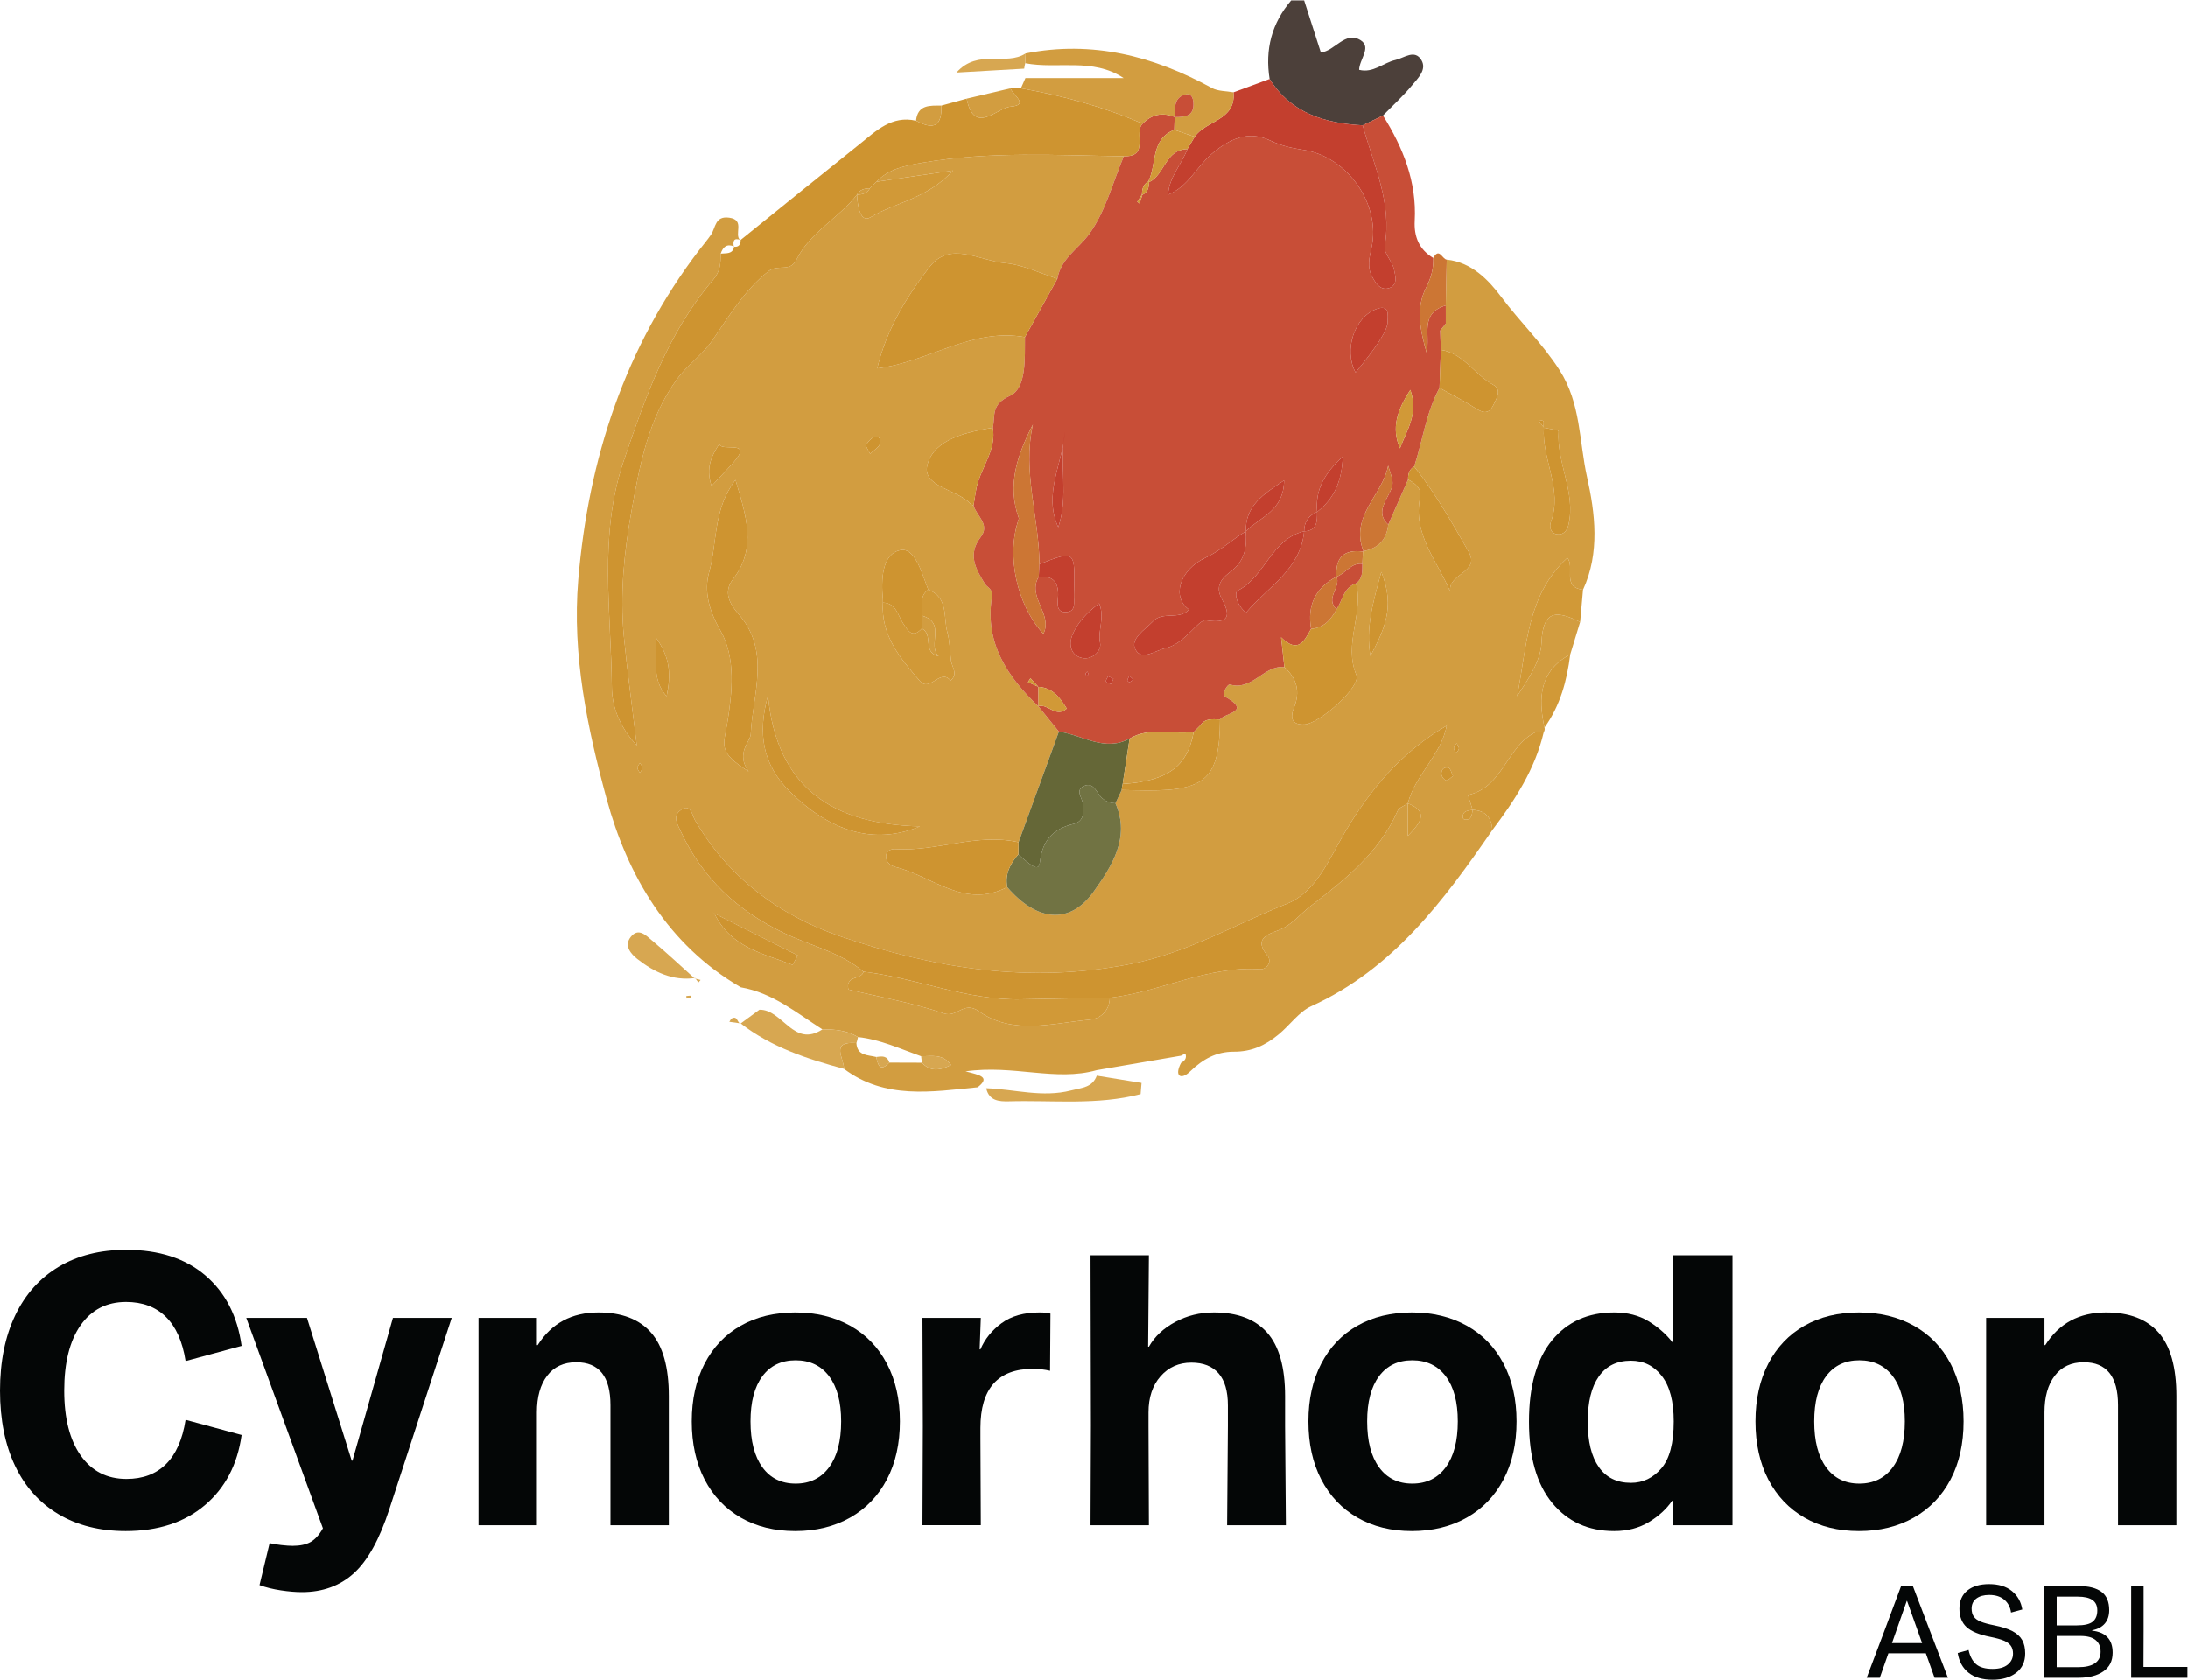
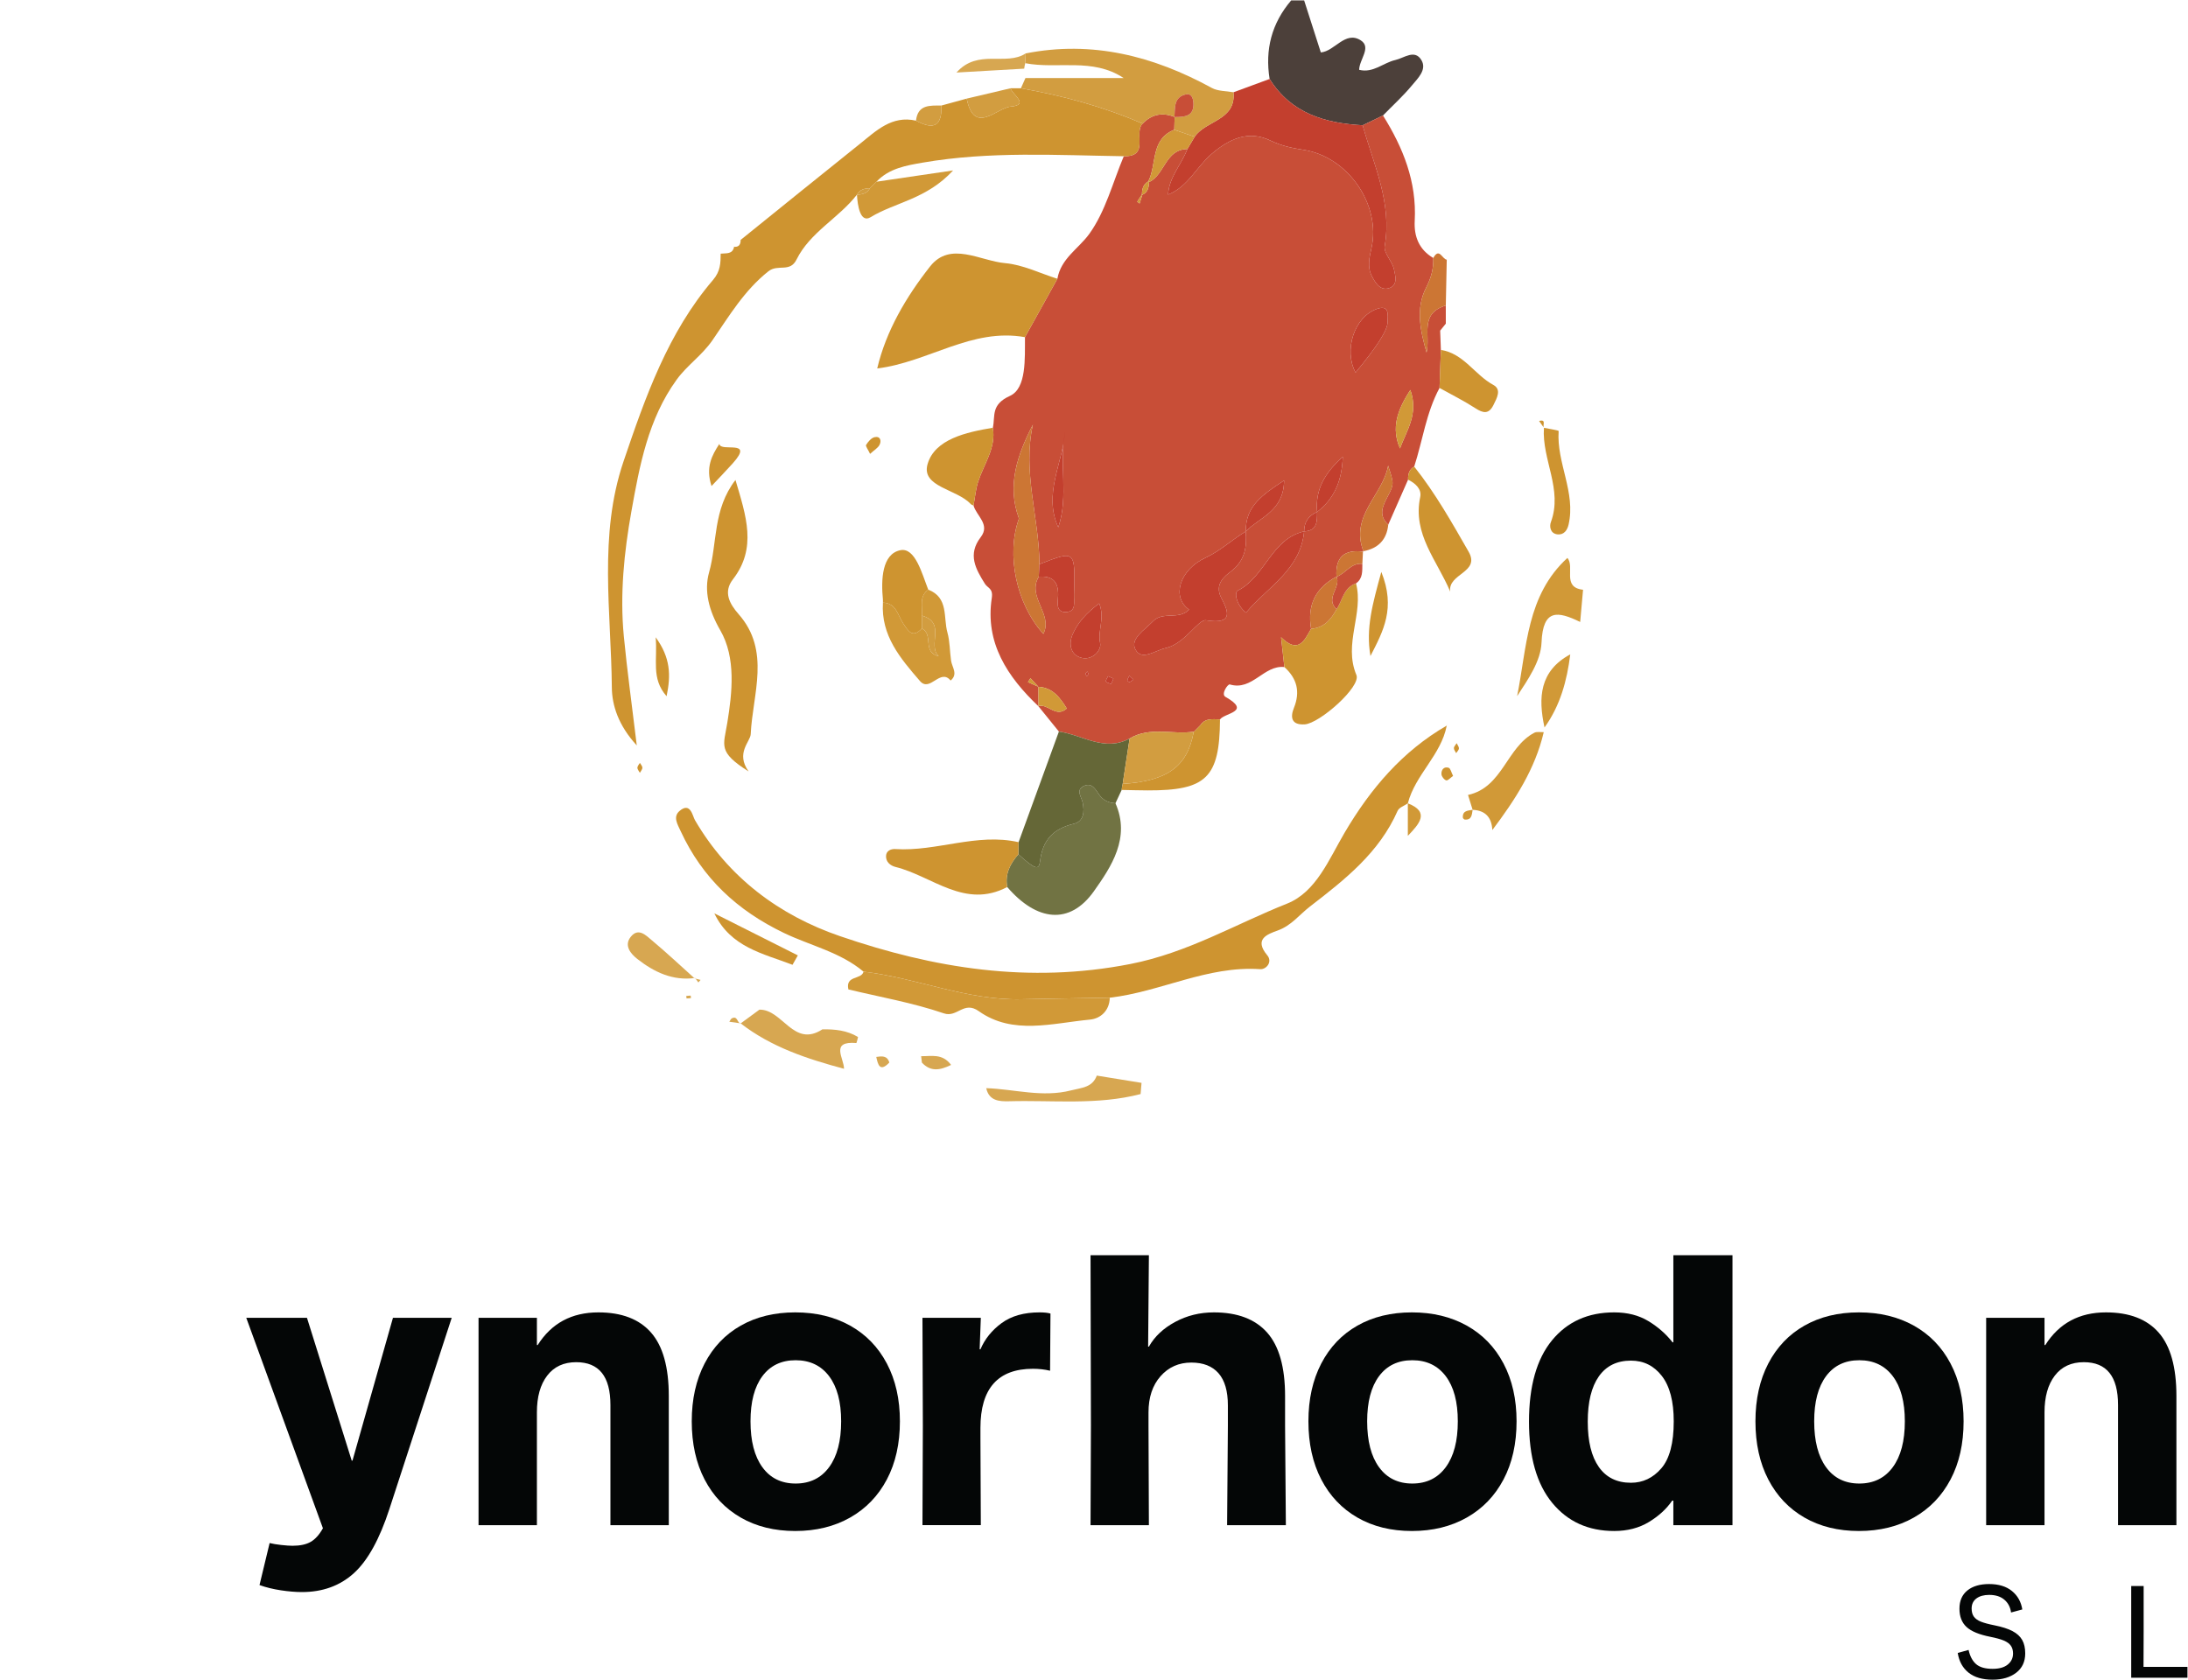
<svg xmlns="http://www.w3.org/2000/svg" xmlns:ns1="http://sodipodi.sourceforge.net/DTD/sodipodi-0.dtd" xmlns:ns2="http://www.inkscape.org/namespaces/inkscape" version="1.1" id="svg2" width="746.667" height="573.333" viewBox="0 0 746.667 573.333" ns1:docname="the-vector-converter-1260-hKZPPRaOutJwJbhk.eps">
  <defs id="defs6" />
  <g id="g8" ns2:groupmode="layer" ns2:label="ink_ext_XXXXXX" transform="matrix(1.333,0,0,-1.333,0,573.333)">
    <g id="g10" transform="scale(0.1)">
      <path d="m 3250.27,4098.85 c -12.16,75.44 5.35,142.73 55.23,201.15 11.06,0 22.12,0 33.18,0 14.12,-44 28.23,-88 42.73,-133.2 35.54,2.9 62.38,56.33 102.15,31 28.31,-18.03 -3.65,-48.8 -4.05,-75.5 36.02,-9.07 61.78,18.16 92.78,25.12 22.28,5.01 49.66,28.5 66.74,-0.47 14.38,-24.38 -9.39,-46.52 -24.35,-64.56 -22.68,-27.37 -49.26,-51.5 -74.17,-77.03 -17.33,-8.4 -34.67,-16.77 -52.01,-25.12 -96.48,5.31 -183.07,30.43 -238.23,118.61" style="fill:#4c403a;fill-opacity:1;fill-rule:nonzero;stroke:none" id="path12" />
-       <path d="m 3729.16,2398.01 c -2.73,-4.51 -6.97,-8.45 -7.1,-12.53 -0.14,-4.22 3.7,-8.58 5.8,-12.88 2.54,3.97 6.88,7.83 7.12,11.92 0.24,4.19 -3.54,8.62 -5.82,13.49 z m -2091.04,-75.86 c 2.5,4.7 6.48,8.89 6.44,13.04 -0.04,4.15 -4.11,8.27 -6.41,12.4 -2.31,-4.12 -6.38,-8.23 -6.43,-12.38 -0.05,-4.15 3.92,-8.35 6.4,-13.06 z m 2081.84,-7.89 c -4.49,8.75 -6.51,19.31 -11.36,20.84 -12.43,3.9 -19.25,-5.59 -18.36,-16.8 0.45,-5.77 7.02,-14.19 12.27,-15.46 4.3,-1.04 10.74,6.71 17.45,11.42 z m -1492.48,824.65 c 10.47,9.61 20.05,14.95 24.19,23.06 5.3,10.39 2.14,22.98 -12.67,19.67 -8.51,-1.9 -16.6,-11.62 -21.69,-19.8 -1.96,-3.15 4.96,-11.8 10.17,-22.93 z m -520.97,-620.65 c 11.32,54.08 10.18,98.48 -28.01,151.02 5.38,-57.72 -12.3,-105.08 28.01,-151.02 z m 115.02,538.23 c 22.92,24.45 39.08,40.99 54.46,58.22 56.75,63.55 -31.64,27.06 -34.4,49.68 -19.2,-29.63 -35.72,-59.84 -20.06,-107.9 z m 1714.73,-219.93 c -22.69,-82.92 -40.05,-144.28 -27.81,-215.32 32.63,63.89 65.19,122.41 27.81,215.32 z M 2355.14,2185.13 c -220.51,5.28 -366.42,96.61 -389.07,334.71 -27.3,-97.46 -13.08,-176.55 54.52,-244.11 104.31,-104.26 217.53,-139.03 334.55,-90.6 z m -472.31,886.91 c -58.28,-75.87 -46.16,-160.89 -67.54,-236.59 -13.36,-47.31 -0.64,-97.61 28.64,-148.23 40.8,-70.56 30.39,-160.58 18.05,-236.72 -9.59,-59.2 -25.03,-74.46 54.42,-124.74 -33.69,47.13 4.58,76.08 5.47,95.36 4.72,102.43 51.93,213.2 -30.96,307.29 -23.41,26.58 -39.73,56.74 -14.67,89.08 62.29,80.41 33.89,162.32 6.59,254.55 z m 958.3,-1325.74 c 129.99,14.99 249.97,82.36 385.01,73.05 15.64,-1.08 32.21,18.71 18.14,35.55 -34.88,41.74 0.27,53.93 27.08,63.64 34.9,12.65 55.2,40.4 82.11,61.16 89.83,69.25 177.24,137.81 224.55,245.24 3.76,8.53 17.18,12.79 26.11,19.04 0,-27.73 0,-55.47 0,-83.2 28.74,30.11 57.65,60.84 0.01,83.21 18.95,73.43 85.05,123.29 99.59,198.93 1.25,2.35 2.5,4.69 3.75,7.04 -1.28,-2.32 -2.56,-4.64 -3.84,-6.95 -113.83,-65.82 -195.26,-161.96 -261.2,-273.89 -40.11,-68.07 -72.92,-152.27 -147.59,-181.96 -132.64,-52.73 -254.17,-125.81 -401.25,-154.6 -259.75,-50.84 -503.51,-10.87 -743.51,71.49 -154.83,53.14 -285.5,149.99 -371.1,297.17 -5.93,10.2 -11.28,47.12 -39.14,23.4 -17.54,-14.93 -5.76,-33.57 2.87,-52.19 55.65,-120.11 144.6,-202.86 264.22,-260.35 67.94,-32.65 144.3,-49.03 203.75,-99.08 -5.17,-21.19 -46.86,-8.61 -38.75,-45.5 81.09,-19.48 164.89,-34.12 244.41,-61.26 34.2,-11.67 50.91,32.95 89.42,5.59 87.03,-61.84 188.43,-30.61 284.39,-21.63 27.17,2.55 50.18,22.67 50.97,56.1 z m -580.76,1011.69 c -5.41,-84.35 44.65,-142.77 94.78,-200.79 25.8,-29.85 51.68,33.76 78.48,1.25 19.77,16.52 3.67,33.65 1.19,50.76 -3.49,24.07 -2.91,49.14 -9.39,72.29 -10.82,38.67 3.46,89.45 -49.03,109.65 -16.21,41.15 -33.43,108.85 -71.5,101.04 -47.21,-9.68 -49.47,-75.69 -44.61,-126.08 0.26,-2.68 0.06,-5.41 0.08,-8.12 z m 1692.14,447.65 c -4.32,5.69 7.51,22.81 -12.38,17.48 4.15,-5.81 8.29,-11.62 12.44,-17.43 -5.7,-81.24 48.91,-157.96 17.74,-241.64 -4,-10.73 -1.83,-29.45 17.23,-31.33 16.65,-1.64 24.93,11.34 28.05,24.81 19.14,82.43 -31.08,158.2 -25.36,239.83 0.13,1.87 -24.59,5.48 -37.72,8.28 z M 1828.94,1962.16 c -2.33,1.27 -4.65,2.53 -6.98,3.8 2.3,-1.29 4.61,-2.58 6.91,-3.87 41.75,-86.95 124.74,-102.57 200.02,-131.52 4.55,8.03 9.1,16.06 13.65,24.09 -71.19,35.83 -142.39,71.67 -213.6,107.5 z m 2125.12,476.16 c 1.18,-4.29 0.52,-8.28 -1.96,-11.98 -8.12,-0.39 -17.63,1.84 -24.16,-1.59 -71.21,-37.35 -81.18,-140.06 -169.77,-159.26 3.95,-12.69 7.9,-25.38 11.85,-38.07 -11.96,-2.15 -26.12,-1.72 -25.03,-19.91 0.12,-1.88 3.26,-5.03 5.15,-5.14 18.2,-1.09 17.76,13.07 19.91,25.02 32.99,-1.49 48.7,-19.81 50.44,-51.73 -124.74,-180.97 -254.38,-355.94 -463.99,-451.15 -30.71,-13.95 -54.31,-48.13 -82.69,-71.65 -35.68,-29.57 -70.46,-44.67 -114.9,-44.58 -45.04,0.1 -79.53,-18.92 -112.55,-50.93 -22.84,-22.13 -41.19,-12.39 -22.77,22.39 9.71,5.18 15.24,12.26 10.91,23.85 -3.71,-1.87 -7.43,-3.74 -11.14,-5.61 -71.8,-12.31 -143.59,-24.62 -215.38,-36.93 -105.44,-29.95 -212.57,14.48 -336.16,-3.22 40,-9.91 63.33,-15.39 31.07,-40.69 -117.8,-11.51 -236.81,-31.73 -342.14,47.13 0.05,27.04 -36.56,71.67 31.7,65.98 2.07,-33.08 29.45,-30.05 50.83,-35.59 4.41,-20.47 9.44,-39.47 33.44,-14.35 27.82,-0.1 55.64,-0.19 83.45,-0.28 21.98,-23.41 45.59,-20.15 74.69,-5.84 -22.43,30.24 -50.85,21.82 -76.69,22.37 -53.11,18.84 -104.6,43.01 -161.6,49.09 -28.11,17.13 -59.27,20.11 -91.17,19.66 -66.26,42.41 -127.81,93.91 -208.83,107.73 -187.43,108.78 -290.5,287.11 -343.62,482.4 -49.05,180.31 -88.91,368.4 -72.7,560.72 26.14,310.02 119.2,594.98 309.68,844.54 9.97,13.07 20.71,25.6 30.03,39.11 12.44,18.05 9.72,49.14 46.95,43.9 41.63,-5.87 10.94,-42.6 28.11,-57.83 0,0 1.07,0.62 1.07,0.62 -18.25,6.69 -20.1,-3.12 -17.51,-17.39 l 0.94,0.77 c -18.91,7.8 -28.87,-1.26 -34.57,-18.33 -0.2,-24.27 -0.35,-44.84 -19.68,-67.45 -115.38,-134.94 -172.96,-299.37 -228.91,-464.24 -64.47,-189.98 -31.65,-385.48 -30.03,-578.74 0.39,-45.96 16.55,-97.36 63.87,-148.82 -12.59,104.73 -24.73,191.93 -33.16,279.49 -10.35,107.48 0.68,215.45 19.42,320.13 20.92,116.86 42.73,236.33 116.06,337.31 26.86,36.98 64.52,61.6 91.72,101.06 41.81,60.66 81.06,127.15 142.92,176.13 24.4,19.33 55.19,-4.07 71.98,30.01 34.45,69.91 108.03,106.08 154.73,166.27 1.4,-27.06 8.2,-74.15 35.1,-57.7 62.26,38.07 143.14,45.79 210.99,119.64 -80.66,-11.88 -138.44,-20.39 -196.22,-28.89 32.23,34.34 76.39,41.64 119.08,49 170.52,29.39 342.52,18.88 514.19,16.26 -28.32,-67.16 -46.87,-141.36 -88.44,-198.96 -27.18,-37.66 -72.57,-62.73 -81.56,-114.8 -44.53,13.97 -88.35,36.01 -133.76,40 -64.25,5.64 -140.49,57.28 -192.29,-8.59 -60.99,-77.56 -112.58,-164.69 -135.23,-261.09 131.25,16.16 241.87,104.66 378.26,80.12 -0.41,-54.67 4.29,-130.9 -38.29,-150.28 -49.66,-22.58 -37.3,-50.95 -43.93,-81.67 -67.81,-11.29 -148.71,-29.07 -167.14,-93.16 -16.91,-58.8 75.27,-63.58 110.42,-102.19 1.7,-1.87 4.75,-2.51 7.17,-3.72 7.71,-26.81 43.51,-48.67 18.52,-81.11 -34.17,-44.36 -12.98,-81.38 10.81,-119.5 6.86,-11.01 21.32,-11.34 17.49,-36.27 -17.61,-114.93 40.03,-201.84 119.59,-277.34 l -0.43,0.44 c 17.54,-21.69 35.09,-43.39 52.61,-65.11 -34.41,-94.43 -68.8,-188.84 -103.19,-283.25 -106.82,24.36 -209.59,-24.39 -315.49,-17.61 -11.51,0.73 -23.04,-4.51 -23.79,-17.14 -0.92,-15.5 10.69,-25.29 24.35,-28.68 94.15,-23.39 177.32,-108.47 285.9,-51.39 75.32,-87.55 159.83,-98.34 221.92,-10.67 43.93,62.04 94.33,136.52 55.13,225.24 5.3,11.35 10.6,22.7 15.9,34.05 22.08,-0.4 44.15,-1.08 66.23,-1.16 150.72,-0.53 184.47,32.58 185.52,181.72 12.24,17.04 81.74,19.25 13.9,57.82 -12.11,6.89 6.27,33.24 11.05,31.79 57.72,-17.53 87.18,50.31 139.86,44.44 32.19,-29.16 41.13,-63.07 24.45,-104.34 -10.07,-24.91 -6.06,-44.5 27.67,-42.37 37.85,2.39 144.8,96.54 132.23,126.45 -33.83,80.46 19.25,157.05 -0.93,234.59 17.88,12.64 15.86,31.72 16.2,50.04 0.51,10.41 1.02,20.81 1.53,31.22 l 1.15,1.06 c 37.68,7.22 59.66,29.12 63.57,67.91 16.93,38.44 33.86,76.88 50.79,115.32 18.7,-9.14 35.37,-24.13 31.06,-44.5 -20.07,-94.79 43.27,-162.18 76.91,-242.36 -7.25,46.7 77.9,48.56 47.03,102.38 -42.89,74.79 -85.31,150.12 -139.28,217.94 21.71,67.09 30.68,138.28 64.82,201.38 30.73,-17.15 62.4,-32.88 91.88,-51.97 20.13,-13.03 34.32,-15.62 46.21,8.4 8.71,17.61 21.3,39.6 -0.37,51.34 -47.74,25.86 -75.83,80.6 -134.26,89.7 -0.61,16.44 -1.23,32.88 -1.84,49.32 4.81,5.94 9.62,11.89 14.44,17.84 0,15.53 -0.01,31.07 -0.01,46.6 0.81,39.07 1.62,78.16 2.43,117.24 63.38,-6.46 106.92,-51.89 139.13,-94.98 47.87,-64.07 105.68,-119.41 149.57,-187.78 55.08,-85.79 50.22,-183.39 70.53,-274.09 20.55,-91.77 33.46,-193.88 -10.3,-288.33 -55.16,6.04 -20.13,58.38 -40.11,81.43 -104.92,-96.18 -103.5,-229.51 -128.69,-353.86 28.14,43.13 60.56,89.49 62.49,137.09 3.54,87.58 41.92,80.45 98.93,52.87 -8.46,-27.67 -16.91,-55.34 -25.36,-83.01 -78.79,-42.4 -82.5,-111.2 -65.91,-187.15" style="fill:#d29d40;fill-opacity:1;fill-rule:nonzero;stroke:none" id="path14" />
      <path d="m 2787.01,2575.07 c -1.17,2.17 -2.34,4.34 -3.51,6.5 -1.54,-1.87 -4.16,-3.66 -4.33,-5.65 -0.17,-2.05 2.05,-4.3 3.22,-6.46 1.54,1.87 3.08,3.74 4.62,5.61 z m 104.16,-4.46 c -1.83,-3.76 -4.26,-7.4 -5.16,-11.38 -0.27,-1.22 4.33,-5.21 5.54,-4.77 3.72,1.36 6.89,4.25 10.27,6.54 -3.53,3.21 -7.05,6.41 -10.65,9.61 z m -40.68,-7.11 c -4.61,2.01 -9.21,4.01 -13.82,6.02 -1.96,-4.62 -6.49,-10.25 -5.17,-13.56 1.32,-3.31 8.49,-4.29 13.09,-6.29 1.97,4.59 3.94,9.19 5.9,13.83 z m 733.57,589.35 c 16.67,45.72 48.16,87.86 26.55,149.66 -34.32,-52.53 -49.07,-97.94 -26.55,-149.66 z m -857.32,42.92 c -6.21,-81.61 -56.47,-159.58 -17.49,-244.91 27.28,79.87 1.26,164.13 17.49,244.91 z M 2814,2755.92 c -31.97,-23.93 -55.89,-49.3 -69.03,-81.63 -8.57,-21.08 -4.96,-47.68 19.75,-56.47 30.3,-10.78 55.74,17.59 51.71,36.46 -6.95,32.58 12.75,64.02 -2.43,101.64 z m 656.35,591.23 c 54.79,66.56 81.67,107.61 82.02,129.23 0.29,17.87 5.21,44.62 -26.56,33.94 -58.53,-19.68 -86.54,-105.86 -55.46,-163.17 z m -280.97,-406.79 c -35.21,-20.96 -64.41,-49.45 -103.06,-67.39 -67.72,-31.45 -87.16,-101.64 -42.28,-132.87 -25.52,-27.36 -67.1,-3.68 -92.04,-29.7 -20.71,-21.6 -59.36,-44.88 -45.55,-71.84 15.91,-31.06 50.17,-3.06 78.3,3.2 48.48,10.78 83.01,74.23 102.65,71 73.33,-12.04 55.69,25.9 39.36,56.87 -19.43,36.85 10.49,57.23 25.08,68.7 36.41,28.59 40.04,62.65 37.5,102.06 34.83,36.22 97.08,50.86 98.06,130.4 -55.53,-36.63 -99.23,-65.87 -98.02,-130.43 z m -580.61,33.29 c -33.71,-92.63 -6.71,-219.79 62.3,-295.63 25.48,50.77 -42.87,94.36 -11.76,146.3 34.33,2.64 50.39,-11.86 49.62,-47.6 -0.35,-16.56 -8.08,-45.13 21.65,-42.81 24.73,1.94 18.47,24.35 18.99,44.69 2.94,113.76 4.19,113.73 -88.51,77.83 -0.68,119.14 -43.98,235.94 -16.81,357.28 -39.5,-77.11 -67.12,-154.64 -35.68,-240.26 z m 763.04,16.52 c 43.9,33.8 63.38,78.7 65.88,141.28 -47.3,-42.25 -71,-85.25 -65.78,-141.36 -22.06,-9.25 -33.21,-25.77 -33.21,-49.73 -83.87,-18.93 -99.17,-115.33 -169.57,-151.43 -10.97,-5.63 -2.41,-38.87 20.75,-56.64 55.83,66.45 139.44,109.66 148.78,208.11 33.69,1.53 33.41,25.66 33.15,49.77 z m -664.8,597.08 c 8.99,52.07 54.38,77.14 81.56,114.8 41.57,57.6 60.12,131.8 88.41,198.97 66.87,-1.48 24.53,60 48.12,83.47 23.31,24.05 50.56,29.54 81.57,17.25 l 0.44,-0.44 c -0.31,-10.85 -0.61,-21.69 -0.92,-32.53 -61.46,-24.4 -44.12,-88.39 -66.56,-132.38 -13.34,-7.26 -16.02,-19.69 -16.21,-33.34 -4.13,-6.16 -8.32,-12.28 -12.12,-18.65 -0.11,-0.18 4,-2.88 6.15,-4.4 2.32,7.41 4.64,14.81 6.95,22.22 14.21,6.34 16.71,18.87 17.2,32.48 40.6,19.08 41.54,84.04 98.09,84.69 -14.85,-39.63 -47.14,-71.9 -49.36,-116.85 -1.27,-2.28 -2.54,-4.55 -3.81,-6.83 1.24,2.31 2.47,4.62 3.71,6.93 50.94,20.03 72.9,71.22 111.83,104.53 45.61,39.02 94.59,60.82 150.23,34.02 28.31,-13.63 55.09,-19.22 85.09,-23.88 113.82,-17.66 198.3,-140.87 173.77,-250.81 -5.52,-24.75 -11.17,-49.24 0.75,-72.18 8.5,-16.34 20.58,-37.62 42.74,-31.53 25.17,6.92 17.48,32.5 13.92,49.13 -4.4,20.61 -26.72,41.35 -23.65,58.97 19.31,110.81 -28.2,208.07 -56.41,309.32 17.34,8.38 34.68,16.75 52.01,25.15 51.58,-82.4 86.66,-169.73 81.28,-269.39 -2.18,-40.53 11.02,-73.92 47.48,-95.5 0.81,-27.04 -4.95,-49.95 -18.32,-75.98 -27.47,-53.49 -14.49,-110.97 1.08,-166.12 10.62,44.7 -19,99.65 49.32,120.52 0,-15.53 0.01,-31.07 0.03,-46.6 -4.81,-5.96 -9.64,-11.9 -14.46,-17.84 0.61,-16.44 1.23,-32.88 1.82,-49.33 -1.16,-32.49 -2.3,-64.97 -3.44,-97.46 -34.14,-63.1 -43.11,-134.29 -64.82,-201.38 -13.13,-7.45 -16.05,-19.69 -15.72,-33.46 -16.93,-38.44 -33.86,-76.88 -50.78,-115.33 -25.89,23.94 -14.59,47.3 -1.18,72.83 16.84,32.06 15.43,32.8 0.92,78.27 -13.61,-75.4 -98.35,-128 -63.32,-219 0,0 -1.15,-1.06 -1.16,-1.04 -49,6.26 -71.13,-15.68 -67.73,-64.42 l 0.25,0.36 c -54.11,-28.7 -75.58,-73.37 -65.34,-133.53 -17.1,-30.46 -32.59,-65.2 -76.81,-21.68 3.31,-29.76 5.9,-53.05 8.49,-76.34 -52.68,5.87 -82.14,-61.97 -139.86,-44.44 -4.78,1.45 -23.16,-24.9 -11.05,-31.79 67.84,-38.57 -1.66,-40.78 -13.9,-57.82 -18.25,0.31 -37.54,4.16 -50.15,-14.72 -5.76,-5.83 -11.53,-11.66 -17.29,-17.49 l 0.15,0.7 c -54.49,-7.97 -112.15,13.79 -164.18,-17.44 -64.37,-34.97 -120.9,9.48 -180.99,17.87 -17.54,21.69 -35.09,43.39 -52.63,65.08 24.48,7.69 45.08,-31.12 72.87,-6.05 -17.67,28.5 -36.28,53.36 -72.65,55.55 -6.79,7.36 -13.58,14.71 -20.37,22.07 -2.13,-3.36 -4.26,-6.73 -6.4,-10.09 8.95,-3.96 17.9,-7.92 26.85,-11.89 0.04,-16.67 0.09,-33.35 0.13,-50.03 -79.56,75.5 -137.2,162.41 -119.59,277.34 3.83,24.93 -10.63,25.26 -17.49,36.27 -23.79,38.12 -44.98,75.14 -10.81,119.5 24.99,32.44 -10.81,54.3 -18.52,81.11 4.17,20.55 5.21,40.76 12.22,61.94 14.73,44.54 46,86.04 37.33,137.13 6.63,30.72 -5.73,59.09 43.93,81.67 42.58,19.38 37.88,95.61 38.3,150.28 27.68,49.85 55.34,99.7 83.01,149.56" style="fill:#c84e37;fill-opacity:1;fill-rule:nonzero;stroke:none" id="path16" />
      <path d="m 2925.11,3984.48 c -23.6,-23.46 18.74,-84.94 -48.13,-83.46 -171.64,2.61 -343.64,13.12 -514.16,-16.27 -42.69,-7.36 -86.85,-14.66 -119.08,-49 -5.56,-5.59 -11.13,-11.17 -16.69,-16.75 -13.69,-0.18 -26.03,-3.08 -33.24,-16.39 l 0.06,0.09 c -46.7,-60.19 -120.28,-96.36 -154.73,-166.27 -16.79,-34.08 -47.58,-10.68 -71.98,-30.01 -61.86,-48.98 -101.11,-115.47 -142.92,-176.13 -27.2,-39.46 -64.86,-64.08 -91.72,-101.06 -73.33,-100.98 -95.14,-220.45 -116.06,-337.31 -18.74,-104.68 -29.77,-212.65 -19.42,-320.13 8.43,-87.56 20.57,-174.76 33.16,-279.49 -47.32,51.46 -63.48,102.86 -63.87,148.82 -1.62,193.26 -34.44,388.76 30.03,578.74 55.95,164.87 113.53,329.3 228.91,464.24 19.33,22.61 19.48,43.18 19.69,67.45 13.91,1.61 30.79,-2.4 34.56,18.33 l -0.94,-0.77 c 12.86,-1.27 17.5,5.73 17.51,17.39 0,0 -1.07,-0.62 -1.07,-0.62 102,82.28 203.78,164.83 306.12,246.68 41.99,33.58 81.89,73.64 143.88,59.57 46.56,-25 66.46,-13.19 65.11,38.73 21.55,5.92 43.1,11.84 64.64,17.71 19.15,-94.89 77.41,-23.52 112.22,-20.51 49.8,4.3 5.17,30.27 0,46.98 8.85,0.03 17.71,0.07 26.61,0.04 107.17,-18.89 211.52,-47.25 311.51,-90.6" style="fill:#ce9430;fill-opacity:1;fill-rule:nonzero;stroke:none" id="path18" />
      <path d="m 2990.33,3802.54 c 2.22,44.95 34.51,77.22 49.36,116.84 6.26,10.51 12.52,21.02 18.78,31.53 28.3,42.16 105.91,41.35 99.35,113.88 30.81,11.35 61.63,22.7 92.44,34.06 55.17,-88.18 141.76,-113.3 238.24,-118.61 28.21,-101.28 75.72,-198.54 56.41,-309.35 -3.07,-17.62 19.25,-38.36 23.65,-58.97 3.56,-16.63 11.25,-42.21 -13.92,-49.13 -22.16,-6.09 -34.24,15.19 -42.74,31.53 -11.92,22.94 -6.27,47.43 -0.75,72.18 24.53,109.94 -59.95,233.15 -173.77,250.81 -30,4.66 -56.78,10.25 -85.09,23.88 -55.64,26.8 -104.62,5 -150.23,-34.02 -38.93,-33.31 -60.89,-84.5 -111.83,-104.53 l 0.1,-0.1" style="fill:#c33f2e;fill-opacity:1;fill-rule:nonzero;stroke:none" id="path20" />
      <path d="m 3157.82,4064.79 c 6.56,-72.53 -71.05,-71.72 -99.36,-113.87 -17.43,5.95 -34.85,11.9 -52.27,17.85 0.31,10.84 0.61,21.68 0.91,32.53 25.71,0.02 50.71,1.45 48.03,37.31 -0.8,10.73 -4.98,23.69 -18.39,20.93 -32.16,-6.64 -28.43,-34.08 -30.07,-57.8 -31.01,12.29 -58.26,6.8 -81.57,-17.25 -99.98,43.34 -204.33,71.7 -311.5,90.59 3.84,8.77 7.74,17.47 11.63,26.17 83.8,0 167.6,0 251.4,0 -79.98,52.92 -168.78,22.03 -251.95,38.01 0.36,8.34 0.73,16.68 1.09,25.01 170.58,33.59 327.16,-6.64 476.56,-88.37 15.79,-8.64 36.87,-7.64 55.49,-11.11" style="fill:#d29d40;fill-opacity:1;fill-rule:nonzero;stroke:none" id="path22" />
      <path d="m 4045.33,2708.48 c -57.01,27.58 -95.39,34.71 -98.93,-52.87 -1.93,-47.6 -34.35,-93.96 -62.49,-137.09 25.19,124.35 23.77,257.68 128.69,353.86 19.98,-23.05 -15.05,-75.39 40.11,-81.43 -2.46,-27.49 -4.92,-54.98 -7.38,-82.47" style="fill:#d19937;fill-opacity:1;fill-rule:nonzero;stroke:none" id="path24" />
      <path d="m 2192.45,1630.25 c -68.26,5.69 -31.65,-38.94 -31.7,-65.98 -94.17,25.32 -186.24,55.42 -264.72,116.38 l -0.77,-0.8 c 16.3,11.95 32.59,23.9 48.88,35.84 59.41,1.28 87.17,-98.61 161.26,-50.38 31.9,0.45 63.06,-2.53 91.17,-19.66 -1.01,-5.23 -2.38,-10.37 -4.12,-15.4" style="fill:#d7a751;fill-opacity:1;fill-rule:nonzero;stroke:none" id="path26" />
      <path d="m 3820.49,2175.66 c -1.74,31.92 -17.45,50.24 -50.44,51.73 l -0.03,0.03 c -3.95,12.69 -7.9,25.38 -11.85,38.07 88.59,19.2 98.56,121.91 169.77,159.26 6.53,3.43 16.04,1.2 24.16,1.59 -22.13,-94.96 -73.99,-174.33 -131.61,-250.68" style="fill:#d19937;fill-opacity:1;fill-rule:nonzero;stroke:none" id="path28" />
      <path d="m 2524.82,1514.69 c 72.36,-2.48 143.65,-24.64 217.45,-5.63 27.16,6.99 53.99,6.96 65.62,37.79 38.17,-6.21 76.33,-12.4 114.5,-18.6 -0.8,-9.55 -1.6,-19.11 -2.4,-28.66 -111.09,-28.95 -224.57,-15.31 -337.08,-18.42 -24.92,-0.69 -51.04,1.12 -58.09,33.52" style="fill:#d7a751;fill-opacity:1;fill-rule:nonzero;stroke:none" id="path30" />
      <path d="m 1779.48,1796.85 c -57.25,-7.95 -105.1,15.21 -147.95,48.7 -16.03,12.53 -34.71,33.61 -17.27,56.06 19.91,25.64 39.79,3.97 55.23,-8.94 37.27,-31.16 72.7,-64.5 108.87,-96.95 l 1.12,1.13" style="fill:#d7a751;fill-opacity:1;fill-rule:nonzero;stroke:none" id="path32" />
      <path d="m 3701.35,3518.89 c -68.32,-20.87 -38.7,-75.82 -49.32,-120.52 -15.57,55.15 -28.55,112.63 -1.08,166.12 13.37,26.03 19.13,48.94 18.32,75.98 15.21,27.96 22.97,-3.14 34.5,-4.34 -0.8,-39.08 -1.61,-78.17 -2.42,-117.24" style="fill:#cc7634;fill-opacity:1;fill-rule:nonzero;stroke:none" id="path34" />
      <path d="m 3954.06,2438.32 c -16.59,75.95 -12.88,144.75 65.91,187.15 -8.36,-67.17 -25.63,-131.21 -65.91,-187.15" style="fill:#d19937;fill-opacity:1;fill-rule:nonzero;stroke:none" id="path36" />
      <path d="m 2586.99,4075.04 c 5.17,-16.71 49.8,-42.68 0,-46.98 -34.81,-3.01 -93.07,-74.38 -112.22,20.51 37.41,8.85 74.82,17.66 112.22,26.47" style="fill:#d29d40;fill-opacity:1;fill-rule:nonzero;stroke:none" id="path38" />
      <path d="m 2624.68,4139.26 c -1.21,-4.61 -2.08,-9.29 -2.66,-13.97 -53.96,-3.07 -107.91,-6.18 -173.36,-9.97 54.92,61.84 126.79,15.83 177.11,48.95 -0.36,-8.33 -0.73,-16.67 -1.09,-25.01" style="fill:#d7a751;fill-opacity:1;fill-rule:nonzero;stroke:none" id="path40" />
      <path d="m 2410.13,4030.86 c 1.35,-51.92 -18.55,-63.73 -65.11,-38.73 4.57,41.6 35.76,38.63 65.11,38.73" style="fill:#d29d40;fill-opacity:1;fill-rule:nonzero;stroke:none" id="path42" />
      <path d="m 1896.03,1680.65 c -9.65,1.36 -19.3,2.73 -28.94,4.1 2.14,2.99 3.63,7.28 6.55,8.75 14.25,7.2 13.53,-10.33 21.61,-13.65 0.01,0 0.78,0.8 0.78,0.8" style="fill:#d7a751;fill-opacity:1;fill-rule:nonzero;stroke:none" id="path44" />
      <path d="m 1768.9,1745.32 c -3.74,-0.4 -7.48,-0.95 -11.21,-0.87 -0.33,0.01 -0.57,4.09 -0.86,6.28 3.77,0.4 7.55,0.93 11.32,0.91 0.26,0 0.5,-4.1 0.75,-6.32" style="fill:#d7a751;fill-opacity:1;fill-rule:nonzero;stroke:none" id="path46" />
      <path d="m 1778.36,1795.72 c 5.04,-1.29 10.08,-2.57 15.12,-3.85 -1.88,-2.16 -3.76,-4.33 -5.64,-6.5 -2.79,3.83 -5.57,7.65 -8.36,11.48 l -1.12,-1.13" style="fill:#d7a751;fill-opacity:1;fill-rule:nonzero;stroke:none" id="path48" />
      <path d="m 3604.13,2243.98 c -8.93,-6.25 -22.35,-10.51 -26.11,-19.04 -47.31,-107.43 -134.72,-175.99 -224.55,-245.24 -26.91,-20.76 -47.21,-48.51 -82.11,-61.16 -26.81,-9.71 -61.96,-21.9 -27.08,-63.64 14.07,-16.84 -2.5,-36.63 -18.14,-35.55 -135.04,9.31 -255.02,-58.06 -385.01,-73.05 -75.86,-1.3 -151.73,-2.35 -227.58,-3.98 -138.98,-2.97 -267.23,54.79 -402.86,70.68 -59.45,50.05 -135.81,66.43 -203.75,99.08 -119.62,57.49 -208.57,140.24 -264.22,260.35 -8.63,18.62 -20.41,37.26 -2.87,52.19 27.86,23.72 33.21,-13.2 39.14,-23.4 85.6,-147.18 216.27,-244.03 371.1,-297.17 240,-82.36 483.76,-122.33 743.51,-71.49 147.08,28.79 268.61,101.87 401.25,154.6 74.67,29.69 107.48,113.89 147.59,181.96 65.94,111.93 147.37,208.07 261.2,273.89 l 0.09,-0.09 c -14.54,-75.64 -80.64,-125.5 -99.59,-198.93 l -0.01,-0.01" style="fill:#ce9430;fill-opacity:1;fill-rule:nonzero;stroke:none" id="path50" />
      <path d="m 2707.01,3587.25 c -27.67,-49.86 -55.33,-99.71 -83.01,-149.56 -136.4,24.54 -247.02,-63.96 -378.27,-80.12 22.65,96.4 74.24,183.53 135.23,261.09 51.8,65.87 128.04,14.23 192.29,8.59 45.41,-3.99 89.23,-26.03 133.76,-40" style="fill:#ce9430;fill-opacity:1;fill-rule:nonzero;stroke:none" id="path52" />
      <path d="m 2855.64,2244.28 c 39.2,-88.72 -11.2,-163.2 -55.13,-225.24 -62.09,-87.67 -146.6,-76.88 -221.95,10.66 -6.26,33.29 7.45,59.82 28.49,83.85 43.97,-39.89 52.7,-40.96 55.54,-17.75 6.75,54.97 33.98,83.1 86.21,95.78 26.16,6.35 27.67,31.06 22.89,54.57 -2.99,14.67 -18.88,32.13 3.59,42.46 19.8,9.1 29.02,-8.55 38.33,-22.05 10.17,-14.75 24.5,-21.48 42.03,-22.28" style="fill:#717343;fill-opacity:1;fill-rule:nonzero;stroke:none" id="path54" />
      <path d="m 1882.83,3072.04 c 27.3,-92.23 55.7,-174.14 -6.59,-254.55 -25.06,-32.34 -8.74,-62.5 14.67,-89.08 82.89,-94.09 35.68,-204.86 30.96,-307.29 -0.89,-19.28 -39.16,-48.23 -5.47,-95.36 -79.45,50.28 -64.01,65.54 -54.42,124.74 12.34,76.14 22.75,166.16 -18.05,236.72 -29.28,50.62 -42,100.92 -28.64,148.23 21.38,75.7 9.26,160.72 67.54,236.59" style="fill:#ce9430;fill-opacity:1;fill-rule:nonzero;stroke:none" id="path56" />
      <path d="m 2855.64,2244.28 c -17.53,0.8 -31.86,7.53 -42.03,22.28 -9.31,13.5 -18.53,31.15 -38.33,22.05 -22.47,-10.33 -6.58,-27.79 -3.59,-42.46 4.78,-23.51 3.27,-48.22 -22.89,-54.57 -52.23,-12.68 -79.46,-40.81 -86.21,-95.78 -2.84,-23.21 -11.57,-22.14 -55.52,17.73 0.19,10.32 0.37,20.66 0.55,31 34.39,94.41 68.78,188.82 103.19,283.25 60.11,-8.36 116.64,-52.81 181,-17.84 -5.91,-38.74 -11.8,-77.47 -17.7,-116.21 -1.31,-5.06 -2.17,-10.19 -2.57,-15.4 -5.3,-11.35 -10.6,-22.7 -15.9,-34.05" style="fill:#656737;fill-opacity:1;fill-rule:nonzero;stroke:none" id="path58" />
      <path d="m 3288.1,2592.94 c -2.59,23.29 -5.18,46.58 -8.49,76.34 44.22,-43.52 59.71,-8.78 76.8,21.69 32.87,2.24 51.04,23.63 65.34,50.09 15.43,22.94 17.86,55.64 49.77,66.21 20.18,-77.54 -32.9,-154.13 0.93,-234.59 12.57,-29.91 -94.38,-124.06 -132.23,-126.45 -33.73,-2.13 -37.74,17.46 -27.67,42.37 16.68,41.27 7.74,75.18 -24.45,104.34" style="fill:#ce9430;fill-opacity:1;fill-rule:nonzero;stroke:none" id="path60" />
      <path d="m 2210.69,1813 c 135.63,-15.89 263.88,-73.65 402.86,-70.68 75.85,1.63 151.72,2.68 227.58,3.98 -0.79,-33.43 -23.8,-53.55 -50.97,-56.1 -95.96,-8.98 -197.36,-40.21 -284.39,21.63 -38.51,27.36 -55.22,-17.26 -89.42,-5.59 -79.52,27.14 -163.32,41.78 -244.41,61.26 -8.11,36.89 33.58,24.31 38.75,45.5" style="fill:#d19937;fill-opacity:1;fill-rule:nonzero;stroke:none" id="path62" />
      <path d="m 2607.62,2144.53 c -0.18,-10.34 -0.36,-20.68 -0.55,-31 -21.06,-24.01 -34.77,-50.54 -28.51,-83.83 -108.55,-57.07 -191.72,28.01 -285.87,51.4 -13.66,3.39 -25.27,13.18 -24.35,28.68 0.75,12.63 12.28,17.87 23.79,17.14 105.9,-6.78 208.67,41.97 315.49,17.61" style="fill:#ce9430;fill-opacity:1;fill-rule:nonzero;stroke:none" id="path64" />
-       <path d="m 2355.14,2185.13 c -117.02,-48.43 -230.24,-13.66 -334.55,90.6 -67.6,67.56 -81.82,146.65 -54.52,244.11 22.65,-238.1 168.56,-329.43 389.07,-334.71" style="fill:#ce9430;fill-opacity:1;fill-rule:nonzero;stroke:none" id="path66" />
      <path d="m 2376.4,2791.15 c 52.49,-20.2 38.21,-70.98 49.03,-109.65 6.48,-23.15 5.9,-48.22 9.39,-72.29 2.48,-17.11 18.58,-34.24 -1.19,-50.76 -26.8,32.51 -52.68,-31.1 -78.48,-1.25 -50.13,58.02 -100.19,116.44 -94.78,200.79 34.31,-1.28 37.73,-32.2 51.82,-53.27 11.65,-17.42 23.39,-39.97 47.78,-13 31.02,-15.34 -0.1,-60.45 43.09,-71.22 -29.94,29.65 20.56,85.81 -43.08,104.19 2.15,22.98 -7.78,48.93 16.42,66.46" style="fill:#d19937;fill-opacity:1;fill-rule:nonzero;stroke:none" id="path68" />
      <path d="m 2541.77,3205.74 c 8.67,-51.09 -22.6,-92.59 -37.33,-137.13 -7.01,-21.18 -8.05,-41.39 -12.22,-61.94 -2.42,1.21 -5.47,1.85 -7.17,3.72 -35.15,38.61 -127.33,43.39 -110.42,102.19 18.43,64.09 99.33,81.87 167.14,93.16" style="fill:#ce9430;fill-opacity:1;fill-rule:nonzero;stroke:none" id="path70" />
      <path d="m 3604.76,3072.82 c -0.33,13.77 2.59,26.01 15.72,33.46 53.97,-67.82 96.39,-143.15 139.28,-217.94 30.87,-53.82 -54.28,-55.68 -47.03,-102.38 -33.64,80.18 -96.98,147.57 -76.91,242.36 4.31,20.37 -12.36,35.36 -31.06,44.5" style="fill:#ce9430;fill-opacity:1;fill-rule:nonzero;stroke:none" id="path72" />
      <path d="m 2359.97,2691.72 c -24.39,-26.97 -36.13,-4.42 -47.78,13 -14.09,21.07 -17.51,51.99 -51.82,53.27 -0.02,2.71 0.18,5.44 -0.08,8.12 -4.86,50.39 -2.6,116.4 44.61,126.08 38.07,7.81 55.29,-59.89 71.5,-101.04 -24.2,-17.53 -14.27,-43.48 -16.42,-66.45 -0.01,-10.99 -0.01,-21.99 -0.01,-32.98" style="fill:#ce9430;fill-opacity:1;fill-rule:nonzero;stroke:none" id="path74" />
      <path d="m 2871.54,2278.33 c 0.4,5.21 1.26,10.34 2.57,15.4 115.46,7.72 165.56,44.53 181.89,133.65 l -0.15,-0.7 c 5.77,5.83 11.53,11.66 17.29,17.49 12.61,18.88 31.9,15.03 50.15,14.72 -1.05,-149.14 -34.8,-182.25 -185.52,-181.72 -22.08,0.08 -44.15,0.76 -66.23,1.16" style="fill:#ce9430;fill-opacity:1;fill-rule:nonzero;stroke:none" id="path76" />
      <path d="m 3685.3,3307.66 c 1.14,32.49 2.28,64.97 3.44,97.46 58.45,-9.09 86.54,-63.83 134.28,-89.69 21.67,-11.74 9.08,-33.73 0.37,-51.34 -11.89,-24.02 -26.08,-21.43 -46.21,-8.4 -29.48,19.09 -61.15,34.82 -91.88,51.97" style="fill:#ce9430;fill-opacity:1;fill-rule:nonzero;stroke:none" id="path78" />
      <path d="m 2227.05,3819 c 5.56,5.58 11.13,11.16 16.69,16.75 57.78,8.5 115.56,17.01 196.22,28.89 -67.85,-73.85 -148.73,-81.57 -210.99,-119.64 -26.9,-16.45 -33.7,30.64 -35.1,57.7 l -0.06,-0.09 c 13.65,0.27 25.98,3.18 33.24,16.39" style="fill:#d19937;fill-opacity:1;fill-rule:nonzero;stroke:none" id="path80" />
      <path d="m 3952.51,3205.64 c 13.13,-2.8 37.85,-6.41 37.72,-8.28 -5.72,-81.63 44.5,-157.4 25.36,-239.83 -3.12,-13.47 -11.4,-26.45 -28.05,-24.81 -19.06,1.88 -21.23,20.6 -17.23,31.33 31.17,83.68 -23.44,160.4 -17.74,241.64 l -0.06,-0.05" style="fill:#ce9430;fill-opacity:1;fill-rule:nonzero;stroke:none" id="path82" />
      <path d="m 3490.4,2889.59 c -35.03,91 49.71,143.6 63.32,219 14.51,-45.47 15.92,-46.21 -0.92,-78.27 -13.41,-25.53 -24.71,-48.89 1.18,-72.83 -3.92,-38.78 -25.9,-60.68 -63.58,-67.9" style="fill:#cc7634;fill-opacity:1;fill-rule:nonzero;stroke:none" id="path84" />
      <path d="m 1828.95,1962.16 c 71.2,-35.83 142.4,-71.67 213.59,-107.5 -4.55,-8.03 -9.1,-16.06 -13.65,-24.09 -75.28,28.95 -158.27,44.57 -200.02,131.52 l 0.08,0.07" style="fill:#ce9430;fill-opacity:1;fill-rule:nonzero;stroke:none" id="path86" />
      <path d="m 3536.26,2836.56 c 37.38,-92.91 4.82,-151.43 -27.81,-215.32 -12.24,71.04 5.12,132.4 27.81,215.32" style="fill:#ce9430;fill-opacity:1;fill-rule:nonzero;stroke:none" id="path88" />
      <path d="m 1821.53,3056.49 c -15.66,48.06 0.86,78.27 20.06,107.9 2.76,-22.62 91.15,13.87 34.4,-49.68 -15.38,-17.23 -31.54,-33.77 -54.46,-58.22" style="fill:#ce9430;fill-opacity:1;fill-rule:nonzero;stroke:none" id="path90" />
      <path d="m 1706.51,2518.26 c -40.31,45.94 -22.63,93.3 -28.01,151.02 38.19,-52.54 39.33,-96.94 28.01,-151.02" style="fill:#ce9430;fill-opacity:1;fill-rule:nonzero;stroke:none" id="path92" />
      <path d="m 3471.52,2807.27 c -31.91,-10.57 -34.34,-43.27 -49.77,-66.21 -30.39,27.82 11.54,55.62 0.01,83.43 l -0.25,-0.36 c 23.4,8.41 36.98,36.4 66.21,33.18 -0.34,-18.32 1.68,-37.4 -16.2,-50.04" style="fill:#c84e37;fill-opacity:1;fill-rule:nonzero;stroke:none" id="path94" />
      <path d="m 3604.14,2243.99 c 57.64,-22.37 28.73,-53.1 -0.01,-83.21 0,27.73 0,55.47 0,83.2 l 0.01,0.01" style="fill:#d19937;fill-opacity:1;fill-rule:nonzero;stroke:none" id="path96" />
      <path d="m 3487.72,2857.31 c -29.23,3.22 -42.81,-24.77 -66.21,-33.18 -3.4,48.74 18.73,70.68 67.73,64.42 -0.5,-10.43 -1.01,-20.83 -1.52,-31.24" style="fill:#cc7634;fill-opacity:1;fill-rule:nonzero;stroke:none" id="path98" />
      <path d="m 2360.17,1580.03 c -0.66,5.51 -1.33,11.02 -2,16.53 25.84,-0.55 54.26,7.87 76.69,-22.37 -29.1,-14.31 -52.71,-17.57 -74.69,5.84" style="fill:#d7a751;fill-opacity:1;fill-rule:nonzero;stroke:none" id="path100" />
      <path d="m 2227.48,3138.91 c -5.21,11.13 -12.13,19.78 -10.17,22.93 5.09,8.18 13.18,17.9 21.69,19.8 14.81,3.31 17.97,-9.28 12.67,-19.67 -4.14,-8.11 -13.72,-13.45 -24.19,-23.06" style="fill:#ce9430;fill-opacity:1;fill-rule:nonzero;stroke:none" id="path102" />
      <path d="m 3719.96,2314.26 c -6.71,-4.71 -13.15,-12.46 -17.45,-11.42 -5.25,1.27 -11.82,9.69 -12.27,15.46 -0.89,11.21 5.93,20.7 18.36,16.8 4.85,-1.53 6.87,-12.09 11.36,-20.84" style="fill:#ce9430;fill-opacity:1;fill-rule:nonzero;stroke:none" id="path104" />
      <path d="m 3770.05,2227.39 c -2.15,-11.95 -1.71,-26.11 -19.91,-25.02 -1.89,0.11 -5.03,3.26 -5.15,5.14 -1.09,18.19 13.07,17.76 25.03,19.91 l 0.03,-0.03" style="fill:#d19937;fill-opacity:1;fill-rule:nonzero;stroke:none" id="path106" />
      <path d="m 2243.28,1594.66 c 14.1,2.11 28.09,3.94 33.44,-14.35 -24,-25.12 -29.03,-6.12 -33.44,14.35" style="fill:#d7a751;fill-opacity:1;fill-rule:nonzero;stroke:none" id="path108" />
      <path d="m 1638.12,2322.15 c -2.48,4.71 -6.45,8.91 -6.4,13.06 0.05,4.15 4.12,8.26 6.43,12.38 2.3,-4.13 6.37,-8.25 6.41,-12.4 0.04,-4.15 -3.94,-8.34 -6.44,-13.04" style="fill:#ce9430;fill-opacity:1;fill-rule:nonzero;stroke:none" id="path110" />
      <path d="m 3729.16,2398.01 c 2.28,-4.87 6.06,-9.3 5.82,-13.49 -0.24,-4.09 -4.58,-7.95 -7.12,-11.92 -2.1,4.3 -5.94,8.66 -5.8,12.88 0.13,4.08 4.37,8.02 7.1,12.53" style="fill:#ce9430;fill-opacity:1;fill-rule:nonzero;stroke:none" id="path112" />
      <path d="m 3952.57,3205.69 c -4.15,5.81 -8.29,11.62 -12.44,17.43 19.89,5.33 8.06,-11.79 12.38,-17.48 l 0.06,0.05" style="fill:#ce9430;fill-opacity:1;fill-rule:nonzero;stroke:none" id="path114" />
      <path d="m 1828.87,1962.09 c -2.3,1.29 -4.61,2.58 -6.91,3.87 2.33,-1.27 4.65,-2.53 6.99,-3.8 l -0.08,-0.07" style="fill:#ce9430;fill-opacity:1;fill-rule:nonzero;stroke:none" id="path116" />
      <path d="m 3703.64,2443.01 c 1.28,2.31 2.56,4.63 3.84,6.95 -1.25,-2.35 -2.5,-4.69 -3.75,-7.04 l -0.09,0.09" style="fill:#ce9430;fill-opacity:1;fill-rule:nonzero;stroke:none" id="path118" />
      <path d="m 3686.92,3454.45 c 4.82,5.94 9.65,11.88 14.46,17.84 -4.84,-5.95 -9.65,-11.9 -14.46,-17.84" style="fill:#cc7634;fill-opacity:1;fill-rule:nonzero;stroke:none" id="path120" />
      <path d="m 3189.34,2940.39 c 2.54,-39.41 -1.09,-73.47 -37.5,-102.06 -14.59,-11.47 -44.51,-31.85 -25.08,-68.7 16.33,-30.97 33.97,-68.91 -39.36,-56.87 -19.64,3.23 -54.17,-60.22 -102.65,-71 -28.13,-6.26 -62.39,-34.26 -78.3,-3.2 -13.81,26.96 24.84,50.24 45.55,71.84 24.94,26.02 66.52,2.34 92.04,29.7 -44.88,31.23 -25.44,101.42 42.28,132.87 38.65,17.94 67.85,46.43 103.06,67.39 l -0.04,0.03" style="fill:#c33f2e;fill-opacity:1;fill-rule:nonzero;stroke:none" id="path122" />
      <path d="m 2659.31,2824.32 c -31.11,-51.94 37.24,-95.53 11.76,-146.3 -69.01,75.84 -96.01,203 -62.3,295.63 2.24,-1.26 4.48,-2.52 6.72,-3.78 -2.31,1.2 -4.62,2.39 -6.92,3.58 -31.44,85.62 -3.82,163.15 35.68,240.26 -27.17,-121.34 16.13,-238.14 16.79,-357.27 -0.6,-10.7 -1.16,-21.41 -1.73,-32.12" style="fill:#cc7634;fill-opacity:1;fill-rule:nonzero;stroke:none" id="path124" />
      <path d="m 3056,2427.38 c -16.33,-89.12 -66.43,-125.93 -181.89,-133.65 5.9,38.74 11.79,77.47 17.7,116.21 52.04,31.23 109.7,9.47 164.19,17.44" style="fill:#d29d40;fill-opacity:1;fill-rule:nonzero;stroke:none" id="path126" />
      <path d="m 3338.66,2940.4 c -9.34,-98.45 -92.95,-141.66 -148.78,-208.11 -23.16,17.77 -31.72,51.01 -20.75,56.64 70.4,36.1 85.7,132.5 169.57,151.43 l -0.04,0.04" style="fill:#c33f2e;fill-opacity:1;fill-rule:nonzero;stroke:none" id="path128" />
      <path d="m 3470.35,3347.15 c -31.08,57.31 -3.07,143.49 55.46,163.17 31.77,10.68 26.85,-16.07 26.56,-33.94 -0.35,-21.62 -27.23,-62.67 -82.02,-129.23" style="fill:#c33f2e;fill-opacity:1;fill-rule:nonzero;stroke:none" id="path130" />
      <path d="m 2659.31,2824.32 c 0.57,10.71 1.13,21.42 1.73,32.12 92.72,35.89 91.47,35.92 88.53,-77.84 -0.52,-20.34 5.74,-42.75 -18.99,-44.69 -29.73,-2.32 -22,26.25 -21.65,42.81 0.77,35.74 -15.29,50.24 -49.62,47.6" style="fill:#c33f2e;fill-opacity:1;fill-rule:nonzero;stroke:none" id="path132" />
      <path d="m 2814,2755.92 c 15.18,-37.62 -4.52,-69.06 2.43,-101.64 4.03,-18.87 -21.41,-47.24 -51.71,-36.46 -24.71,8.79 -28.32,35.39 -19.75,56.47 13.14,32.33 37.06,57.7 69.03,81.63" style="fill:#c33f2e;fill-opacity:1;fill-rule:nonzero;stroke:none" id="path134" />
      <path d="m 2726.74,3195.77 c -16.23,-80.78 9.79,-165.04 -17.49,-244.91 -38.98,85.33 11.28,163.3 17.49,244.91" style="fill:#c33f2e;fill-opacity:1;fill-rule:nonzero;stroke:none" id="path136" />
      <path d="m 3006.19,3968.77 c 17.42,-5.95 34.84,-11.9 52.27,-17.85 -6.25,-10.52 -12.51,-21.03 -18.77,-31.54 -56.55,-0.64 -57.49,-65.6 -98.09,-84.68 l -1.98,1.69 c 22.45,43.99 5.11,107.98 66.57,132.38" style="fill:#d19937;fill-opacity:1;fill-rule:nonzero;stroke:none" id="path138" />
      <path d="m 3421.76,2824.49 c 11.53,-27.81 -30.4,-55.61 -0.01,-83.43 -14.3,-26.46 -32.47,-47.85 -65.34,-50.09 -10.23,60.15 11.24,104.82 65.35,133.52" style="fill:#cc7634;fill-opacity:1;fill-rule:nonzero;stroke:none" id="path140" />
      <path d="m 3189.38,2940.36 c -1.21,64.56 42.49,93.8 98.02,130.43 -0.98,-79.54 -63.23,-94.18 -98.06,-130.4 l 0.04,-0.03" style="fill:#c33f2e;fill-opacity:1;fill-rule:nonzero;stroke:none" id="path142" />
      <path d="m 3584.06,3152.85 c -22.52,51.72 -7.77,97.13 26.55,149.66 21.61,-61.8 -9.88,-103.94 -26.55,-149.66" style="fill:#d19937;fill-opacity:1;fill-rule:nonzero;stroke:none" id="path144" />
      <path d="m 3371.91,2990.09 c -5.22,56.11 18.48,99.11 65.78,141.36 -2.5,-62.58 -21.98,-107.48 -65.88,-141.28 l 0.1,-0.08" style="fill:#c33f2e;fill-opacity:1;fill-rule:nonzero;stroke:none" id="path146" />
      <path d="m 2658.63,2492.45 c -0.04,16.68 -0.09,33.36 -0.13,50.03 l -0.08,-0.09 c 36.37,-2.19 54.98,-27.05 72.65,-55.55 -27.79,-25.07 -48.39,13.74 -72.87,6.05 l 0.43,-0.44" style="fill:#d19937;fill-opacity:1;fill-rule:nonzero;stroke:none" id="path148" />
      <path d="m 3338.7,2940.36 c 0,23.96 11.15,40.48 33.21,49.73 l -0.1,0.08 c 0.26,-24.11 0.54,-48.24 -33.15,-49.77 l 0.04,-0.04" style="fill:#c33f2e;fill-opacity:1;fill-rule:nonzero;stroke:none" id="path150" />
      <path d="m 2850.5,2563.48 c -1.97,-4.62 -3.94,-9.22 -5.91,-13.81 -4.6,2 -11.77,2.98 -13.09,6.29 -1.32,3.31 3.21,8.94 5.17,13.56 4.61,-2.01 9.21,-4.01 13.83,-6.04" style="fill:#c33f2e;fill-opacity:1;fill-rule:nonzero;stroke:none" id="path152" />
      <path d="m 2658.5,2542.48 c -8.95,3.97 -17.9,7.93 -26.85,11.89 2.14,3.36 4.27,6.73 6.4,10.09 6.79,-7.36 13.58,-14.71 20.37,-22.07 l 0.08,0.09" style="fill:#d19937;fill-opacity:1;fill-rule:nonzero;stroke:none" id="path154" />
      <path d="m 2891.21,2570.61 c 3.56,-3.2 7.08,-6.4 10.61,-9.61 -3.38,-2.29 -6.55,-5.18 -10.27,-6.54 -1.21,-0.44 -5.81,3.55 -5.54,4.77 0.9,3.98 3.33,7.62 5.2,11.38" style="fill:#c33f2e;fill-opacity:1;fill-rule:nonzero;stroke:none" id="path156" />
      <path d="m 2787.01,2575.07 c -1.54,-1.87 -3.08,-3.74 -4.62,-5.61 -1.17,2.16 -3.39,4.41 -3.22,6.46 0.17,1.99 2.79,3.78 4.33,5.65 1.17,-2.16 2.34,-4.33 3.51,-6.5" style="fill:#c33f2e;fill-opacity:1;fill-rule:nonzero;stroke:none" id="path158" />
      <path d="m 2924.41,3802.21 c -2.32,-7.4 -4.64,-14.8 -6.96,-22.21 -2.15,1.52 -6.26,4.22 -6.15,4.4 3.8,6.37 7.99,12.49 12.13,18.65 0.01,-0.01 0.98,-0.84 0.98,-0.84" style="fill:#d19937;fill-opacity:1;fill-rule:nonzero;stroke:none" id="path160" />
      <path d="m 2941.6,3834.7 c -0.49,-13.61 -2.99,-26.14 -17.2,-32.48 0.01,-0.01 -0.96,0.82 -0.97,0.83 0.18,13.65 2.86,26.08 16.2,33.34 -0.01,0 1.97,-1.69 1.97,-1.69" style="fill:#d19937;fill-opacity:1;fill-rule:nonzero;stroke:none" id="path162" />
      <path d="m 3073.14,2444.17 c -5.76,-5.83 -11.52,-11.66 -17.29,-17.49 5.76,5.83 11.53,11.66 17.29,17.49" style="fill:#d29d40;fill-opacity:1;fill-rule:nonzero;stroke:none" id="path164" />
      <path d="m 2990.23,3802.64 c -1.24,-2.31 -2.47,-4.62 -3.71,-6.93 1.27,2.28 2.54,4.55 3.81,6.83 l -0.1,0.1" style="fill:#c33f2e;fill-opacity:1;fill-rule:nonzero;stroke:none" id="path166" />
      <path d="m 2227.05,3819 c -7.26,-13.21 -19.59,-16.12 -33.24,-16.39 7.21,13.31 19.55,16.21 33.24,16.39" style="fill:#d29d40;fill-opacity:1;fill-rule:nonzero;stroke:none" id="path168" />
      <path d="m 3006.67,4001.74 c 1.64,23.72 -2.09,51.16 30.07,57.8 13.41,2.76 17.59,-10.2 18.39,-20.93 2.68,-35.86 -22.32,-37.29 -48.03,-37.31 0.01,0 -0.43,0.44 -0.43,0.44" style="fill:#c84e37;fill-opacity:1;fill-rule:nonzero;stroke:none" id="path170" />
      <path d="m 2359.97,2691.72 c 0,10.99 0,21.99 0.01,32.98 63.64,-18.39 13.14,-74.55 43.08,-104.2 -43.19,10.77 -12.07,55.88 -43.09,71.22" style="fill:#d29d40;fill-opacity:1;fill-rule:nonzero;stroke:none" id="path172" />
      <path d="m 2608.57,2973.45 c 2.3,-1.19 4.61,-2.38 6.92,-3.58 -2.24,1.26 -4.48,2.52 -6.72,3.78 l -0.2,-0.2" style="fill:#c84e37;fill-opacity:1;fill-rule:nonzero;stroke:none" id="path174" />
-       <path d="M 149.406,424.078 C 100.926,452.969 63.906,494.301 38.348,548.082 12.789,601.871 0,665.941 0,740.309 c 0,74.371 12.953,138.613 38.844,192.742 25.898,54.121 63.078,95.619 111.558,124.509 48.465,28.89 105.911,43.33 172.313,43.33 84.324,0 152.055,-21.92 203.195,-65.75 51.121,-43.82 81.996,-103.921 92.633,-180.269 L 475.109,816.02 c -7.964,50.449 -24.898,88.312 -50.796,113.55 -25.899,25.219 -59.766,37.852 -101.598,37.852 -49.801,0 -88.645,-19.922 -116.535,-59.774 -27.887,-39.828 -41.836,-95.617 -41.836,-167.339 0,-71.047 14.105,-126.489 42.336,-166.329 28.218,-39.839 67.23,-59.769 117.031,-59.769 41.836,0 75.531,12.621 101.098,37.859 25.554,25.219 42.336,63.078 50.3,113.539 L 618.543,626.77 C 607.906,551.082 576.531,491.141 524.41,446.98 472.273,402.82 404.719,380.738 321.719,380.738 c -66.403,0 -123.848,14.453 -172.313,43.34" style="fill:#040606;fill-opacity:1;fill-rule:nonzero;stroke:none" id="path176" />
      <path d="m 719.129,228.859 c -19.918,2.981 -38.188,7.473 -54.781,13.442 l 25.898,107.578 c 7.969,-2 17.93,-3.649 29.879,-4.981 11.953,-1.328 21.566,-1.988 28.887,-1.988 19.254,0 34.683,3.32 46.316,9.949 11.61,6.653 22.067,18.27 31.371,34.852 L 630.48,926.578 H 785.859 L 900.402,561.031 h 1.996 l 103.592,365.547 h 150.4 L 997.023,437.52 c -25.242,-77.688 -55.621,-132.629 -91.14,-164.84 -35.528,-32.2 -79.852,-48.309 -132.965,-48.309 -15.938,0 -33.867,1.488 -53.789,4.488" style="fill:#040606;fill-opacity:1;fill-rule:nonzero;stroke:none" id="path178" />
      <path d="m 1225.1,926.578 h 149.41 v -69.719 h 1.99 c 35.19,55.77 86.98,83.672 155.38,83.672 59.77,0 104.74,-17.281 134.96,-51.801 30.21,-34.531 45.32,-88.64 45.32,-162.359 v -330.68 h -149.4 v 307.778 c 0,73.031 -29.23,109.551 -87.65,109.551 -31.87,0 -56.62,-11.442 -74.21,-34.348 -17.6,-22.91 -26.39,-54.293 -26.39,-94.121 V 395.691 H 1225.1 v 530.887" style="fill:#040606;fill-opacity:1;fill-rule:nonzero;stroke:none" id="path180" />
      <path d="m 1951.7,544.109 c 20.25,-27.898 48.64,-41.847 85.16,-41.847 36.51,0 65.08,13.949 85.66,41.847 20.58,27.879 30.88,67.051 30.88,117.512 0,49.809 -10.3,88.32 -30.88,115.559 -20.58,27.218 -49.15,40.84 -85.66,40.84 -36.52,0 -64.91,-13.622 -85.16,-40.84 -20.26,-27.239 -30.38,-65.75 -30.38,-115.559 0,-50.461 10.12,-89.633 30.38,-117.512 z m -55.28,-129 c -39.84,22.911 -70.72,55.45 -92.63,97.61 -21.91,42.172 -32.87,91.793 -32.87,148.902 0,56.438 10.96,105.75 32.87,147.918 21.91,42.16 52.79,74.539 92.63,97.121 39.84,22.57 86.31,33.871 139.45,33.871 53.11,0 99.92,-11.301 140.44,-33.871 40.49,-22.582 71.87,-54.961 94.12,-97.121 22.24,-42.168 33.37,-91.48 33.37,-147.918 0,-57.109 -11.13,-106.73 -33.37,-148.902 -22.25,-42.16 -53.63,-74.699 -94.12,-97.61 -40.52,-22.91 -87.33,-34.371 -140.44,-34.371 -53.14,0 -99.61,11.461 -139.45,34.371" style="fill:#040606;fill-opacity:1;fill-rule:nonzero;stroke:none" id="path182" />
      <path d="m 2362.56,649.68 -1,276.898 h 149.41 l -2.99,-80.68 h 1.99 c 11.29,26.551 29.39,48.961 54.29,67.231 24.9,18.25 57.27,27.402 97.11,27.402 11.95,0 21.25,-1.011 27.89,-3 l -1,-146.41 c -13.94,3.309 -28.56,4.981 -43.82,4.981 -89.64,0 -134.47,-50.473 -134.47,-151.403 v -24.898 l 1,-224.11 h -149.41 l 1,253.989" style="fill:#040606;fill-opacity:1;fill-rule:nonzero;stroke:none" id="path184" />
      <path d="m 2792.85,649.68 -1.01,437.25 h 149.41 l -1.98,-234.059 h 1.98 c 14.59,25.891 37.02,46.969 67.24,63.238 30.19,16.282 63.26,24.422 99.09,24.422 60.43,0 105.92,-17.281 136.47,-51.801 30.54,-34.531 45.81,-88.64 45.81,-162.359 V 649.68 l 2.01,-253.989 h -150.41 l 1.98,253.989 v 52.8 c 0,36.508 -7.95,63.891 -23.9,82.161 -15.92,18.25 -39.2,27.39 -69.71,27.39 -31.87,0 -58.13,-11.621 -78.69,-34.851 -20.59,-23.258 -30.9,-54.129 -30.9,-92.629 V 649.68 l 1.01,-253.989 h -149.41 l 1.01,253.989" style="fill:#040606;fill-opacity:1;fill-rule:nonzero;stroke:none" id="path186" />
      <path d="m 3530.39,544.109 c 20.25,-27.898 48.63,-41.847 85.17,-41.847 36.51,0 65.06,13.949 85.65,41.847 20.57,27.879 30.88,67.051 30.88,117.512 0,49.809 -10.31,88.32 -30.88,115.559 -20.59,27.218 -49.14,40.84 -85.65,40.84 -36.54,0 -64.92,-13.622 -85.17,-40.84 -20.26,-27.239 -30.38,-65.75 -30.38,-115.559 0,-50.461 10.12,-89.633 30.38,-117.512 z m -55.28,-129 c -39.83,22.911 -70.72,55.45 -92.62,97.61 -21.92,42.172 -32.88,91.793 -32.88,148.902 0,56.438 10.96,105.75 32.88,147.918 21.9,42.16 52.79,74.539 92.62,97.121 39.85,22.57 86.32,33.871 139.45,33.871 53.12,0 99.93,-11.301 140.44,-33.871 40.5,-22.582 71.87,-54.961 94.12,-97.121 22.25,-42.168 33.37,-91.48 33.37,-147.918 0,-57.109 -11.12,-106.73 -33.37,-148.902 -22.25,-42.16 -53.62,-74.699 -94.12,-97.61 -40.51,-22.91 -87.32,-34.371 -140.44,-34.371 -53.13,0 -99.6,11.461 -139.45,34.371" style="fill:#040606;fill-opacity:1;fill-rule:nonzero;stroke:none" id="path188" />
      <path d="m 4093.14,544.59 c 18.92,-26.891 46.3,-40.328 82.16,-40.328 30.54,0 56.43,12.269 77.7,36.847 21.24,24.563 31.87,64.75 31.87,120.512 0,51.141 -10.13,89.82 -30.38,116.051 -20.26,26.226 -46.65,39.34 -79.19,39.34 -35.86,0 -63.24,-13.442 -82.16,-40.332 -18.94,-26.899 -28.4,-65.59 -28.4,-116.039 0,-50.469 9.46,-89.153 28.4,-116.051 z m -119.53,-91.621 c -39.51,48.133 -59.27,117.351 -59.27,207.672 0,90.961 19.6,160.359 58.77,208.168 39.17,47.8 92.29,71.722 159.36,71.722 33.86,0 63.08,-7.48 87.65,-22.422 24.57,-14.929 45.15,-33.039 61.75,-54.277 h 2 v 223.098 h 151.4 V 395.691 h -151.4 v 62.758 h -2.98 c -14.61,-21.269 -34.54,-39.527 -59.76,-54.777 -25.26,-15.274 -54.8,-22.934 -88.66,-22.934 -66.4,0 -119.37,24.082 -158.86,72.231" style="fill:#040606;fill-opacity:1;fill-rule:nonzero;stroke:none" id="path190" />
      <path d="m 4674.81,544.109 c 20.25,-27.898 48.63,-41.847 85.17,-41.847 36.51,0 65.06,13.949 85.65,41.847 20.57,27.879 30.88,67.051 30.88,117.512 0,49.809 -10.31,88.32 -30.88,115.559 -20.59,27.218 -49.14,40.84 -85.65,40.84 -36.54,0 -64.92,-13.622 -85.17,-40.84 -20.27,-27.239 -30.38,-65.75 -30.38,-115.559 0,-50.461 10.11,-89.633 30.38,-117.512 z m -55.28,-129 c -39.83,22.911 -70.72,55.45 -92.62,97.61 -21.92,42.172 -32.88,91.793 -32.88,148.902 0,56.438 10.96,105.75 32.88,147.918 21.9,42.16 52.79,74.539 92.62,97.121 39.85,22.57 86.32,33.871 139.45,33.871 53.12,0 99.93,-11.301 140.44,-33.871 40.5,-22.582 71.87,-54.961 94.12,-97.121 22.25,-42.168 33.37,-91.48 33.37,-147.918 0,-57.109 -11.12,-106.73 -33.37,-148.902 -22.25,-42.16 -53.62,-74.699 -94.12,-97.61 -40.51,-22.91 -87.32,-34.371 -140.44,-34.371 -53.13,0 -99.6,11.461 -139.45,34.371" style="fill:#040606;fill-opacity:1;fill-rule:nonzero;stroke:none" id="path192" />
      <path d="m 5084.67,926.578 h 149.4 v -69.719 h 2 c 35.18,55.77 86.97,83.672 155.37,83.672 59.77,0 104.74,-17.281 134.98,-51.801 30.2,-34.531 45.31,-88.64 45.31,-162.359 v -330.68 h -149.41 v 307.778 c 0,73.031 -29.23,109.551 -87.65,109.551 -31.88,0 -56.61,-11.442 -74.2,-34.348 -17.61,-22.91 -26.4,-54.293 -26.4,-94.121 v -288.86 h -149.4 v 530.887" style="fill:#040606;fill-opacity:1;fill-rule:nonzero;stroke:none" id="path194" />
-       <path d="m 4920.77,93.832 -38.62,108.066 h -0.68 L 4843.52,93.832 Z m -97.56,28.789 43.69,117.231 h 30.15 l 44.73,-117.231 45.05,-117.551 h -34.22 L 4930.25,67.75 h -95.87 L 4812.36,5.07 h -33.54 l 44.39,117.551" style="fill:#040606;fill-opacity:1;fill-rule:nonzero;stroke:none" id="path196" />
      <path d="m 5039.52,18.121 c -15.03,12.078 -24.22,28.84 -27.61,50.309 l 27.77,7.781 c 3.62,-16.262 10.05,-28.402 19.31,-36.41 9.26,-8.031 23.38,-12.031 42.36,-12.031 16.7,0 29.57,3.66 38.62,11.012 9.03,7.34 13.55,16.777 13.55,28.289 0,8.129 -1.93,14.852 -5.77,20.16 -3.84,5.301 -9.83,9.648 -17.95,13.04 -8.14,3.39 -19.53,6.55 -34.22,9.48 -28.68,5.641 -49.07,14.059 -61.15,25.238 -12.08,11.192 -18.13,26.821 -18.13,46.922 0,20.102 6.78,35.629 20.33,46.59 13.56,10.941 32.07,16.422 55.56,16.422 24.4,0 43.87,-5.934 58.44,-17.781 14.58,-11.852 23.43,-27.61 26.59,-47.262 l -28.79,-7.797 c -1.8,13.559 -7.51,24.449 -17.1,32.699 -9.6,8.239 -22.54,12.367 -38.8,12.367 -13.78,0 -24.72,-3.046 -32.86,-9.156 -8.12,-6.094 -12.19,-14.672 -12.19,-25.742 0,-8.578 1.91,-15.531 5.75,-20.828 3.85,-5.301 9.88,-9.602 18.13,-12.871 8.25,-3.281 19.83,-6.391 34.72,-9.332 19.2,-3.84 34.5,-8.75 45.91,-14.727 11.4,-5.98 19.7,-13.551 24.91,-22.703 5.18,-9.137 7.78,-20.598 7.78,-34.379 0,-21.238 -7.74,-37.781 -23.2,-49.629 C 5146,5.922 5125.96,0 5101.35,0 c -26.21,0 -46.82,6.031 -61.83,18.121" style="fill:#040606;fill-opacity:1;fill-rule:nonzero;stroke:none" id="path198" />
-       <path d="m 5320.53,32.18 c 18.74,0 32.96,3.32 42.68,9.992 9.7,6.66 14.56,16.547 14.56,29.648 0,12.871 -4.23,22.809 -12.71,29.809 -8.46,6.992 -21.49,10.492 -39.12,10.492 H 5265.3 V 32.18 Z m -3.39,107.039 c 19.18,0 32.68,3.172 40.48,9.492 7.78,6.32 11.69,15.93 11.69,28.809 0,11.96 -4.13,20.832 -12.37,26.582 -8.25,5.757 -20.72,8.636 -37.43,8.636 h -54.21 v -73.519 z m -83.68,100.633 h 88.76 c 25.29,0 44.55,-4.911 57.76,-14.743 13.21,-9.82 19.81,-25.468 19.81,-46.929 0,-14.008 -3.71,-25.399 -11.17,-34.211 -7.46,-8.797 -18.3,-14.571 -32.52,-17.278 v -1.019 c 16.94,-1.801 29.92,-7.332 38.95,-16.602 9.03,-9.261 13.56,-22.468 13.56,-39.64 0,-20.988 -7.85,-36.969 -23.56,-47.918 -15.69,-10.961 -36.86,-16.441 -63.51,-16.441 h -88.08 V 239.852" style="fill:#040606;fill-opacity:1;fill-rule:nonzero;stroke:none" id="path200" />
      <path d="m 5456.03,239.852 h 31.83 V 122.961 l -0.34,-90.102 H 5600 V 5.07 H 5456.03 V 239.852" style="fill:#040606;fill-opacity:1;fill-rule:nonzero;stroke:none" id="path202" />
    </g>
  </g>
</svg>